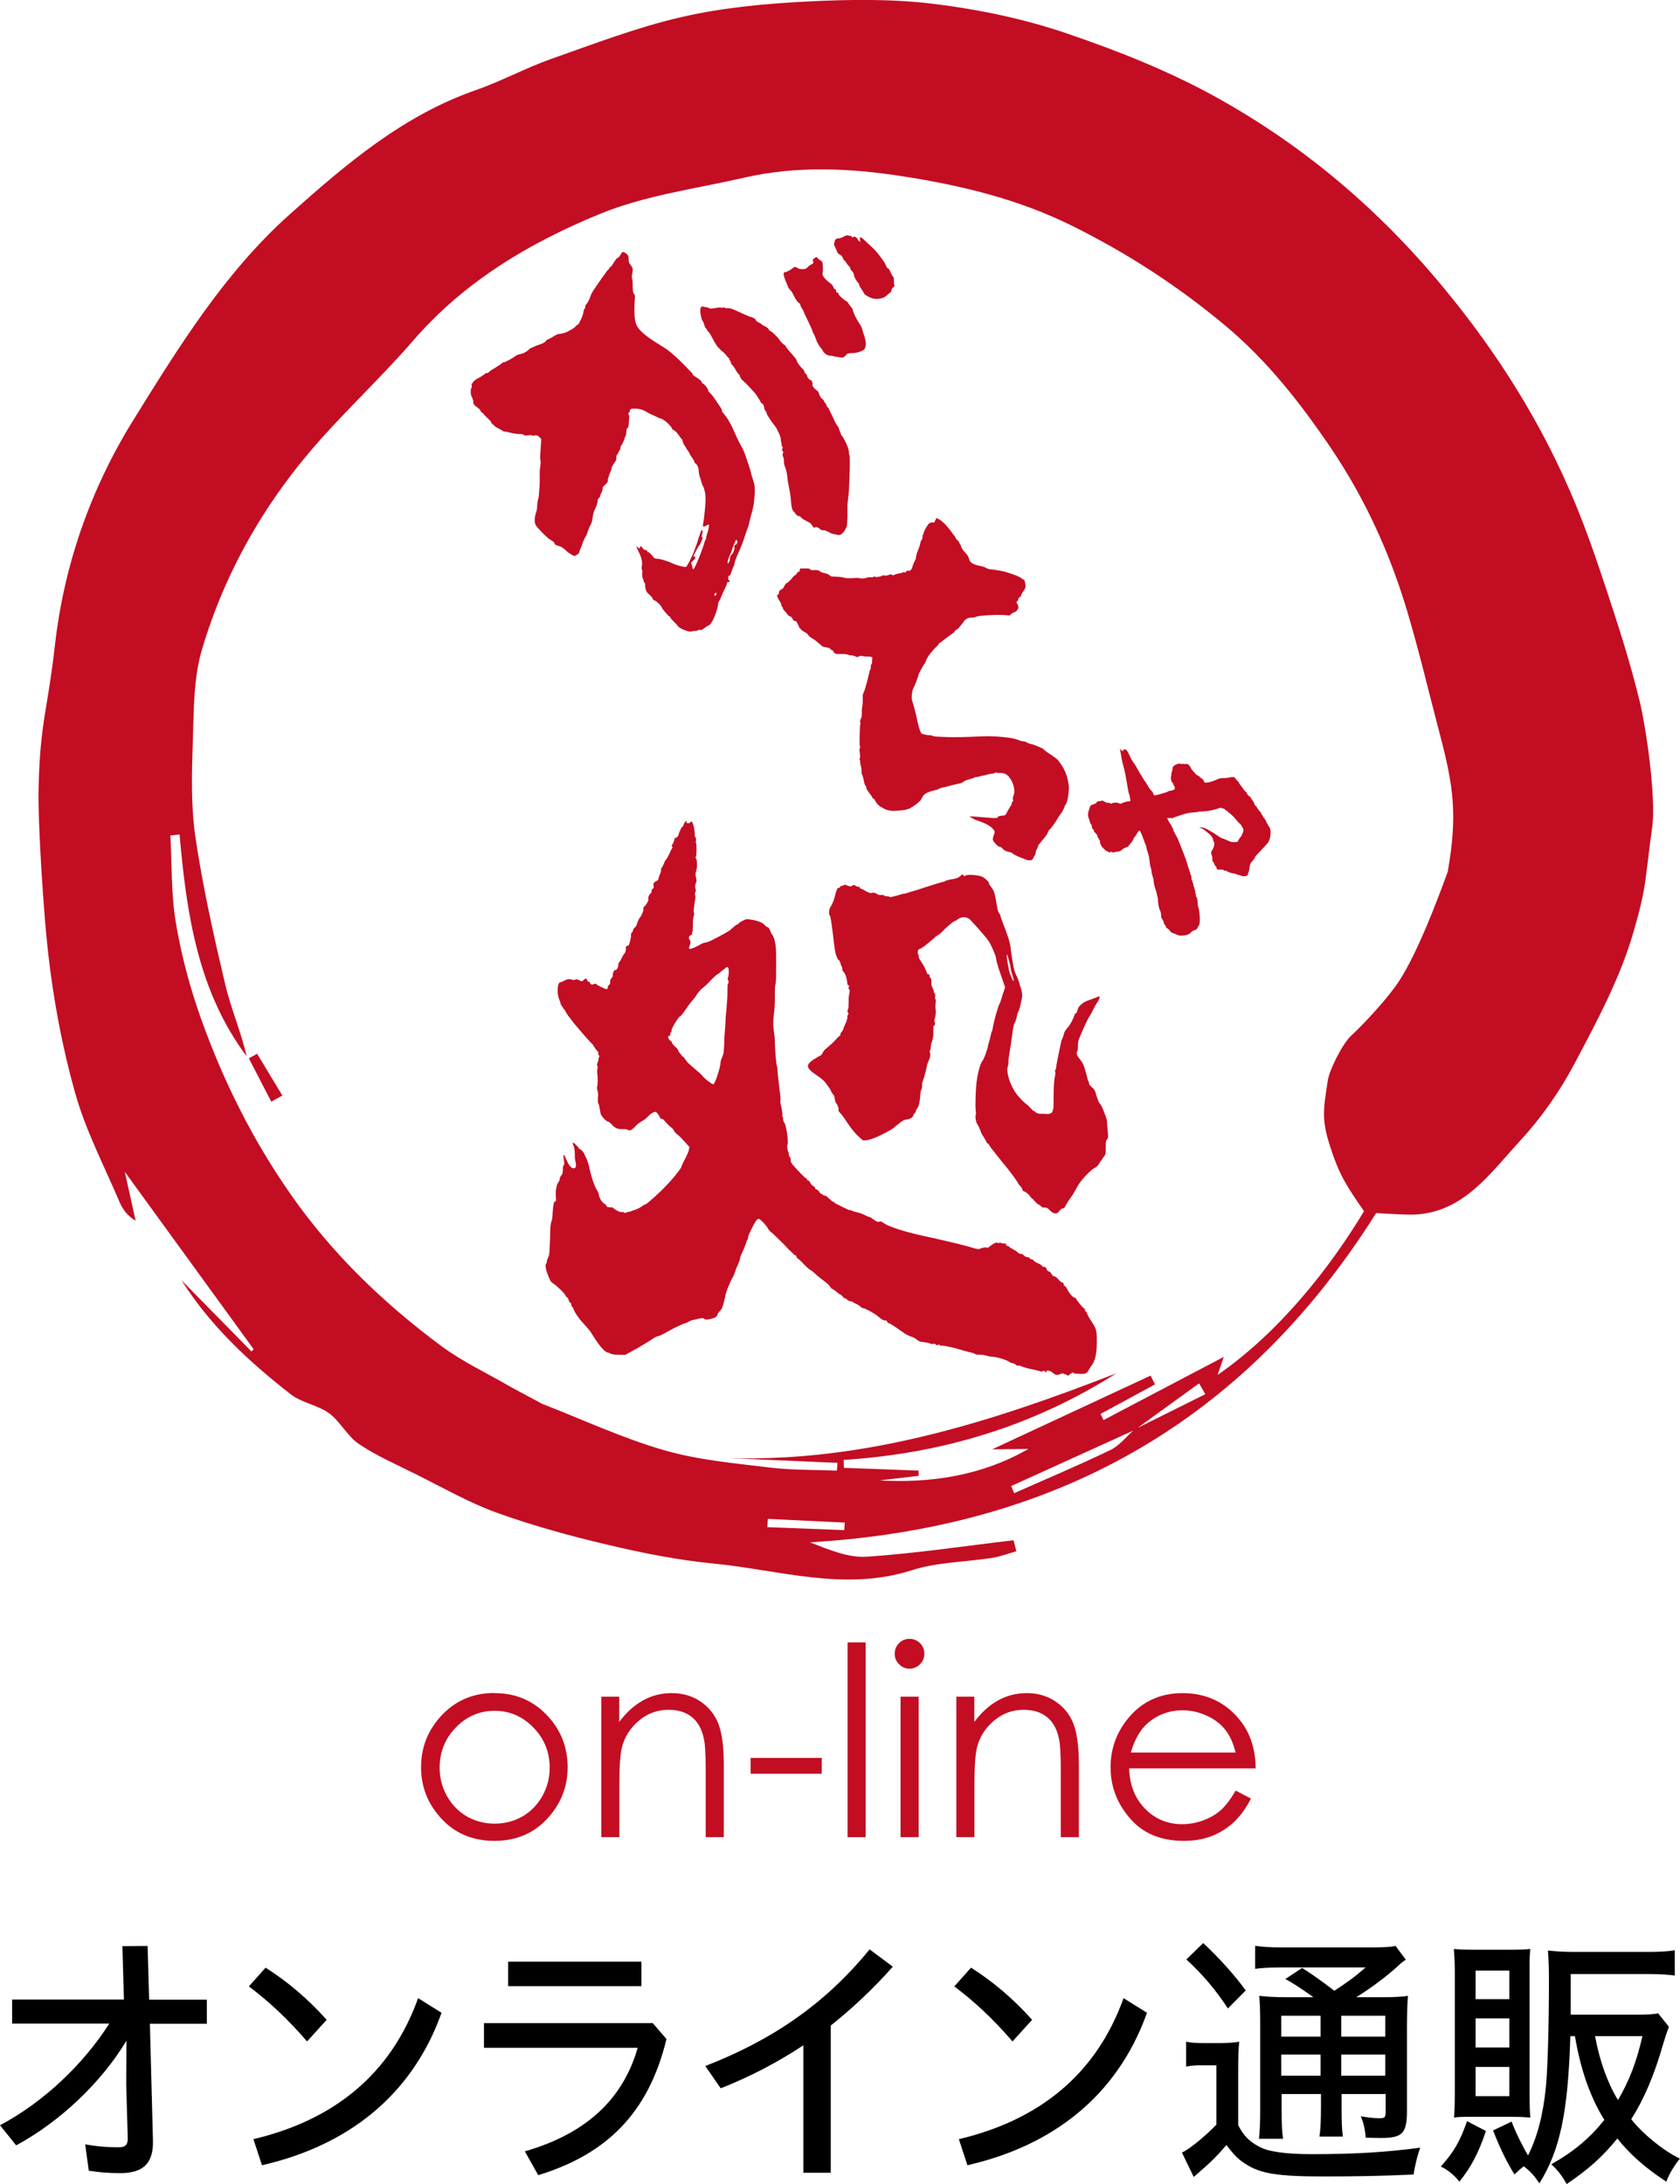
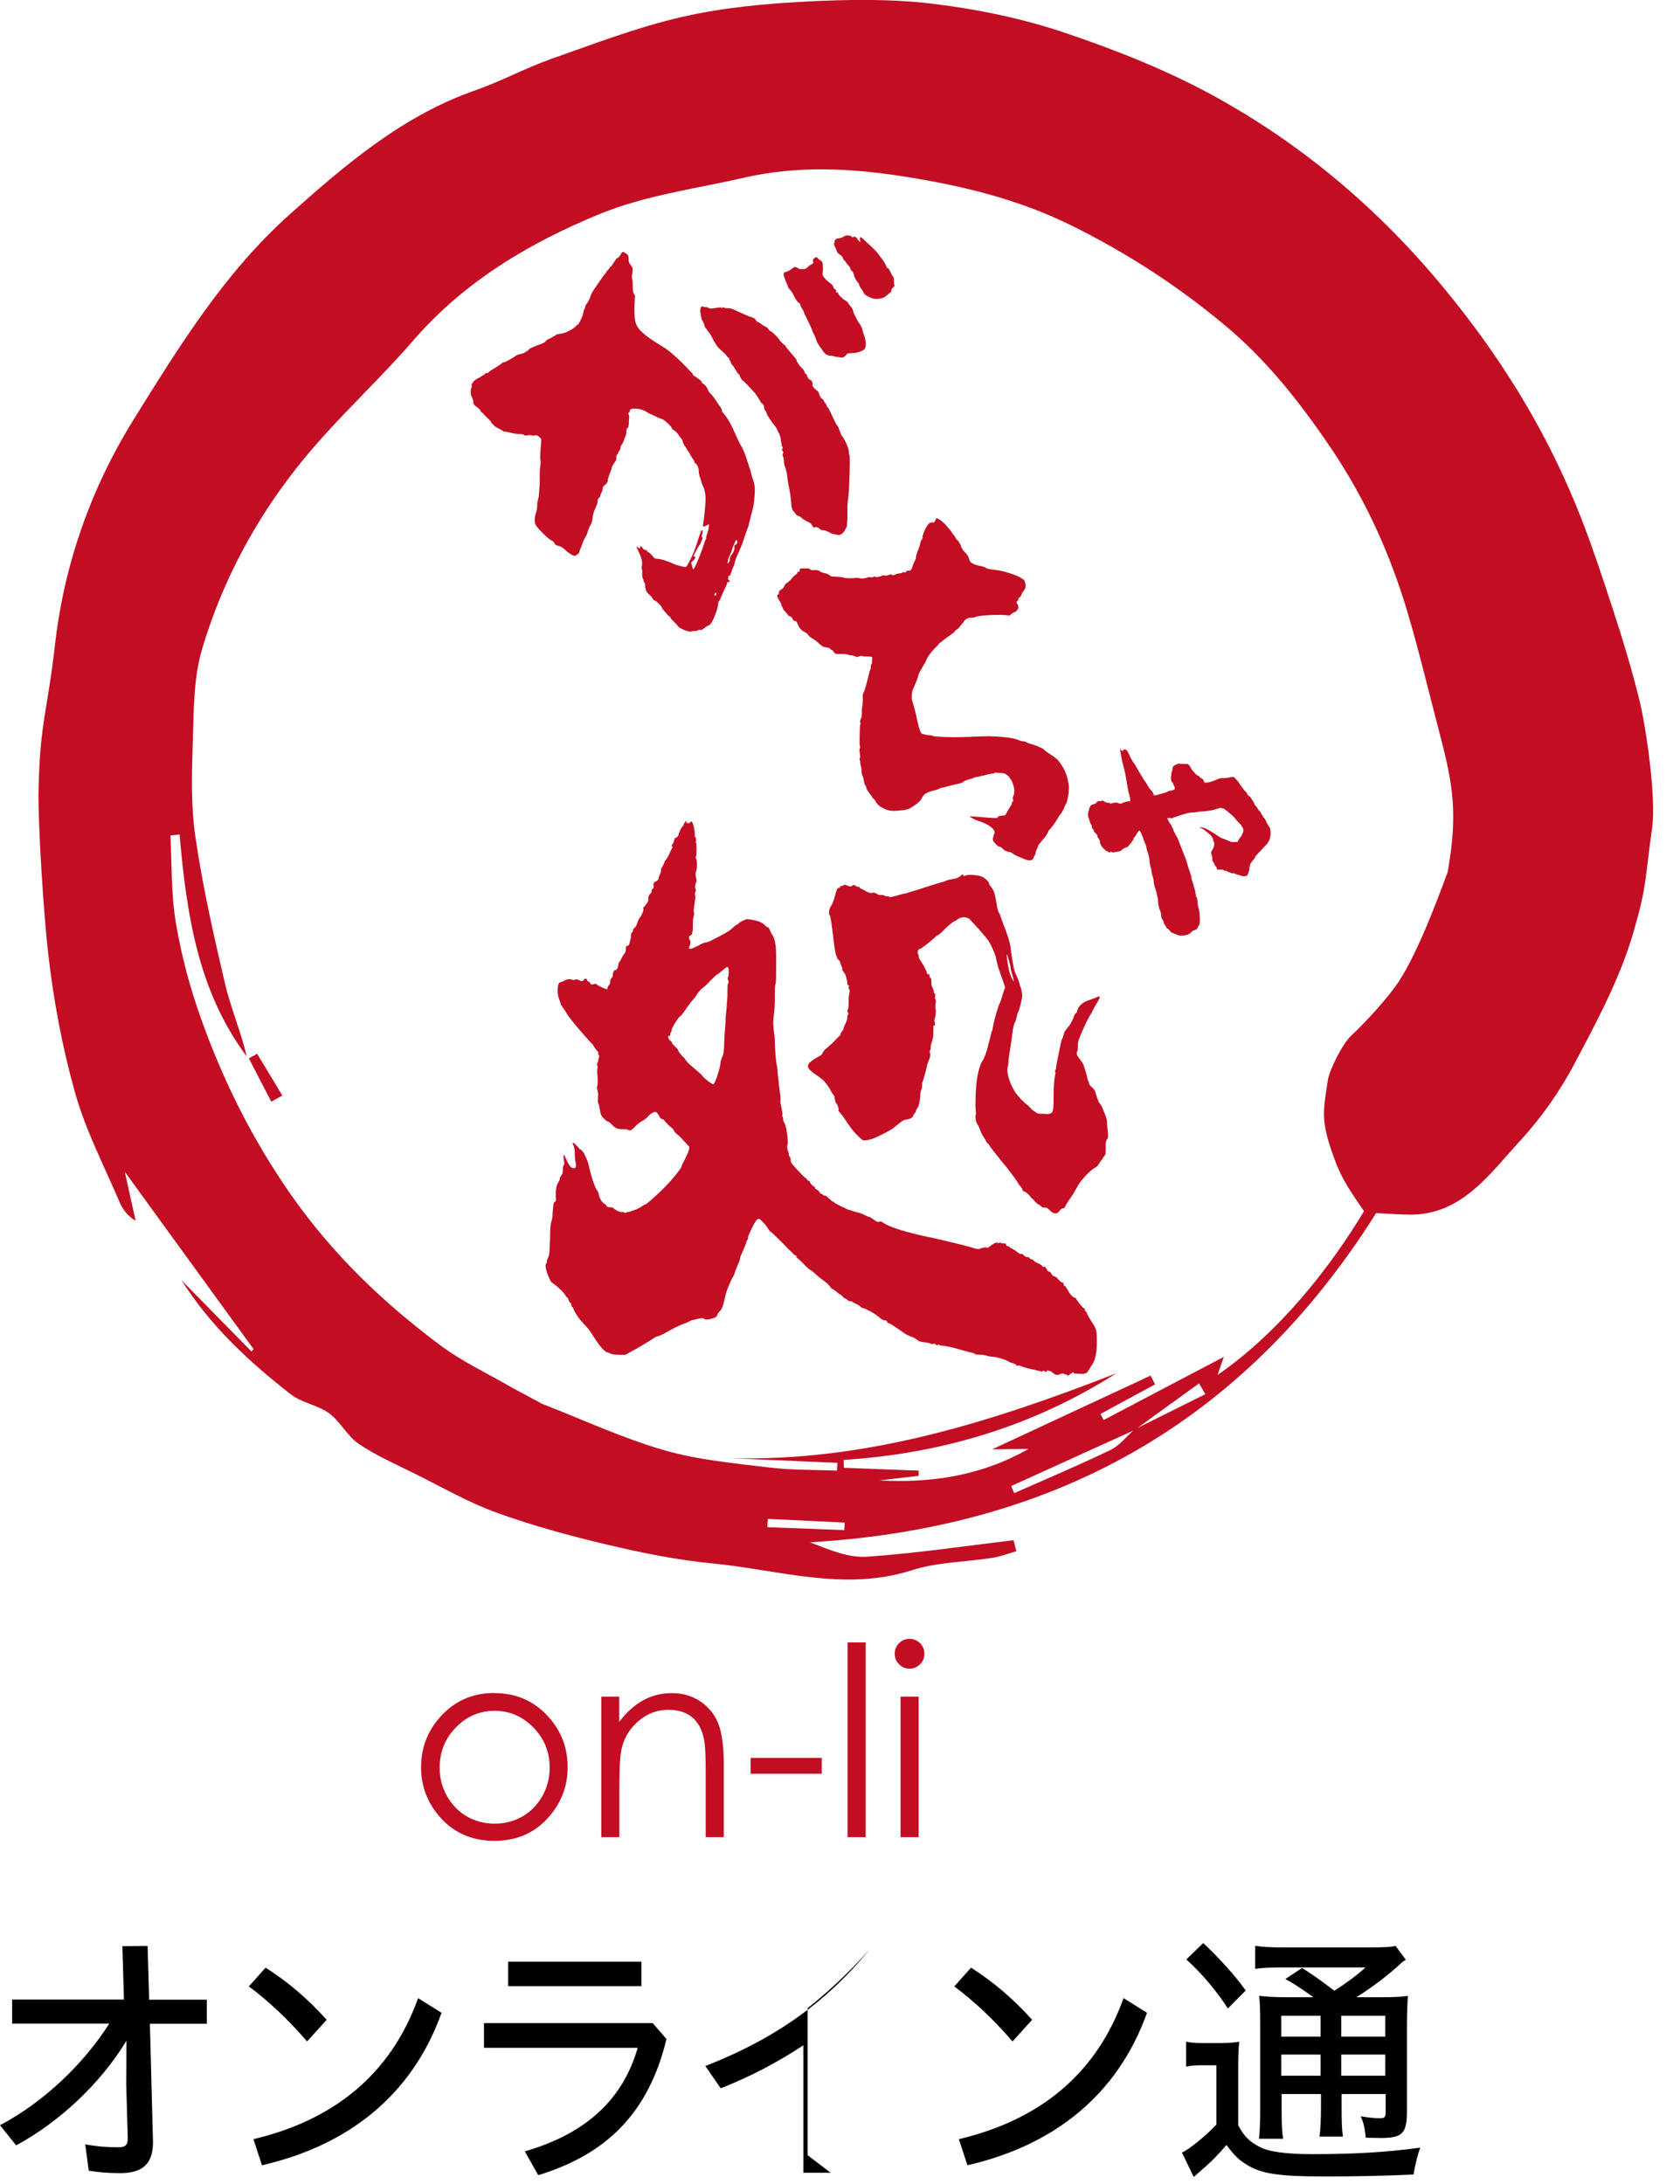
<svg xmlns="http://www.w3.org/2000/svg" id="_レイヤー_2" data-name="レイヤー_2" width="131.91" height="171.49" viewBox="0 0 131.91 171.49">
  <defs>
    <style>
      .cls-1 {
        fill: #c30d23;
      }
    </style>
  </defs>
  <g id="_レイヤー_8" data-name="レイヤー_8">
    <g>
      <g>
        <path class="cls-1" d="M80.96,114.48c-2.7.76-5.4,1.53-8.1,2.29,3.05.6,5.46-1.32,8.26-1.66-.06-.21-.11-.42-.16-.63" />
        <g>
          <path class="cls-1" d="M79.56,120.94c-3.83.45-7.65,1.03-11.49,1.29-1.47.1-3-.56-4.47-1.13,18.96-1.12,33.94-9.16,44.45-25.85.68.03,1.61.1,2.53.12,4.17.08,6.34-3.16,8.77-5.79,1.66-1.8,3.13-3.89,4.28-6.07,1.75-3.31,3.57-6.69,4.61-10.27,1.08-3.7.89-4.01,1.49-8.31.31-2.21-.46-7.77-1.02-10.01-.59-2.38-1.3-4.73-2.06-7.05-.91-2.77-1.81-5.54-2.92-8.23-2.57-6.25-6.09-11.86-10.4-17.07-5.03-6.09-10.87-11.04-17.61-14.81-3.78-2.12-7.88-3.75-11.97-5.14-3.35-1.14-6.89-1.88-10.39-2.31-3.3-.41-6.69-.36-10.02-.19-3.29.17-6.63.48-9.83,1.22-3.48.8-6.86,2.1-10.24,3.29-2.01.71-3.91,1.75-5.92,2.45-5.69,1.98-10.18,5.8-14.61,9.76-5.11,4.57-8.68,10.36-12.27,16.14-3.35,5.4-5.45,11.38-6.16,17.71-.58,5.13-1.16,5.98-1.28,11.17-.07,2.87.42,10.14.75,12.97.42,3.7,1.11,7.41,2.12,10.99.83,2.95,2.28,5.73,3.49,8.57.24.57.62,1.07,1.26,1.47-.25-1.14-.5-2.28-.85-3.85,3.55,4.89,6.83,9.4,10.11,13.92-.05.06-.11.12-.16.19-1.83-1.87-3.67-3.73-5.5-5.6,2.27,3.59,5.3,6.4,8.57,8.95.87.68,2.11.84,3.01,1.49.89.65,1.44,1.81,2.35,2.42,1.4.94,2.97,1.62,4.49,2.38,2.09,1.04,4.14,2.22,6.32,3.01,2.83,1.02,5.75,1.82,8.67,2.51,2.74.65,5.52,1.21,8.31,1.48,5.19.5,10.33,2.23,15.63.53,2-.64,4.2-.64,6.31-.97.64-.1,1.26-.34,1.89-.52-.07-.28-.14-.56-.21-.84M89.11,112.27c1.68-1.22,3.36-2.44,5.04-3.65.16.28.33.57.49.85-1.86.92-3.71,1.84-5.57,2.77-.62.55-1.17,1.27-1.88,1.61-2.49,1.2-5.03,2.27-7.56,3.39-.08-.19-.16-.37-.23-.56,3.24-1.47,6.48-2.94,9.71-4.41M42.5,110.19c-.79-.43-1.58-.85-2.38-1.28-1.83-1.07-3.78-1.97-5.48-3.23-4.5-3.35-8.5-7.16-11.8-11.88-3.02-4.32-5.31-8.92-7.06-13.83-.87-2.43-1.54-4.96-1.97-7.5-.38-2.25-.31-4.57-.43-6.87.24-.02.48-.05.72-.08.54,6.21,1.44,12.31,5.27,17.42-.45-1.94-1.25-3.78-1.7-5.7-.9-3.82-1.76-7.66-2.33-11.54-.36-2.47-.28-5.02-.2-7.53.08-2.38.05-4.87.7-7.11,1.85-6.28,5.08-11.82,9.4-16.64,2.35-2.62,4.92-5.04,7.22-7.7,4.04-4.66,9.17-7.68,14.66-9.93,3.57-1.46,7.52-1.97,11.31-2.84,4.12-.95,8.31-.75,12.43-.11,4.57.71,9.04,1.77,13.32,3.89,4.31,2.14,8.25,4.69,11.96,7.78,3.32,2.76,5.91,6.06,8.34,9.64,2.7,3.99,4.65,8.28,6.02,12.87.94,3.16,1.7,6.39,2.54,9.58,1.07,4.06,1.43,6.34.63,10.86-.92,2.51-2.37,6.33-3.81,8.56-.81,1.25-2.62,3.23-3.76,4.29-.69.63-1.72,2.7-1.84,3.5-.34,2.26-.54,3.04.22,5.34.69,2.1,1.21,2.92,2.62,4.95-2.65,4.4-6.6,9.47-11.5,12.86.19-.55.3-.86.49-1.42-3.29,1.73-6.37,3.34-9.44,4.96-.08-.16-.16-.32-.24-.48,1.43-.78,2.85-1.55,4.28-2.32-.12-.23-.23-.46-.35-.69-3.98,1.85-7.96,3.7-12.44,5.79,1.35-.02,2.1-.02,2.85-.03-3.7,2.11-7.63,2.69-11.71,2.47,1.03-.12,2.06-.24,3.09-.36,0-.14,0-.27,0-.41-1.96-.07-3.91-.15-5.87-.22,0-.21-.01-.41-.02-.62,7.68-.49,14.85-2.63,21.41-6.8-9.79,3.82-19.71,6.97-30.41,6.66,2.84.12,5.68.25,8.52.37-.02.2-.03.4-.05.61-1.75-.07-3.52-.03-5.26-.24-2.79-.34-5.64-.59-8.33-1.37-3.28-.95-6.42-2.42-9.62-3.66M66.33,119.55c-.01.2-.03.39-.04.59-2.01-.08-4.02-.15-6.04-.23.01-.22.03-.43.04-.65,2.01.1,4.02.19,6.03.29" />
          <path class="cls-1" d="M22.17,86.02c-.66-1.09-1.32-2.18-1.98-3.28-.22.12-.43.24-.65.36.59,1.13,1.17,2.26,1.76,3.4.29-.16.58-.32.87-.48" />
          <path class="cls-1" d="M49.2,19.93c.12.12.16.16.16.4s0,.28.16.48c.08.12.16.24.16.28s0,.24-.04.4c-.04.24-.04.32,0,.44.04.08.04.36.04.63,0,.4.08.51.12.55.04.04.08.08.04.4-.04.71-.04,1.38.04,1.7.12.63.67,1.11,2.17,2.02.99.59,2.25,2.06,2.29,2.06s.04.04.04.08.04.08.08.12c.16.08.67.44.63.48-.04,0,0,.08.12.16.2.12.4.44.4.55,0,.04.12.16.24.28.12.12.36.47.51.71.16.24.39.51.32.63.2.24.55.63.91,1.46.16.36.36.79.44.95.08.16.2.36.24.44.04.08.16.32.24.55.08.24.47,1.38.47,1.46s.08.32.16.55c.2.59.12.95.08,1.54-.04.48-.12.75-.28,1.34-.08.32-.16.63-.16.67s-.08.2-.16.44c-.08.2-.2.59-.28.83-.08.24-.24.59-.32.79-.2.4-.36.87-.36.99,0,.04-.04.12-.08.2-.04.08-.12.28-.16.43-.08.24-.12.28-.16.28q-.08-.04-.08.04s.04.12,0,.12,0,.16.08.2c.08.04,0,.16-.08.12-.04,0-.08,0-.08.04s-.08.28-.2.51c-.12.24-.24.51-.28.63-.04.12-.12.28-.16.32-.04.04-.08.16-.08.28-.04.32-.2.75-.32,1.03-.12.28-.32.59-.4.59-.04,0-.16.08-.28.16-.24.2-.36.24-.43.2-.08-.04-.08,0-.16.04-.04.04-.2.04-.28.04s-.2.04-.24.04c-.16.08-.91-.24-1.03-.4-.04-.08-.16-.2-.24-.28-.32-.32-.36-.36-.36-.4.04-.04-.04-.08-.12-.12-.12-.12-.55-.59-.55-.67s-.4-.51-.55-.55c-.08-.04-.16-.08-.16-.12s-.12-.24-.36-.43c-.16-.12-.24-.4-.24-.59,0-.16,0-.2-.04-.24-.04-.04-.08-.12-.08-.16s-.04-.16-.08-.24c-.04-.12-.04-.2-.04-.32s.04-.2,0-.28c-.04-.08-.04-.2-.04-.24.08-.32.04-.67-.24-1.23-.08-.2-.16-.32-.16-.36s.12,0,.12.04c.04.08.16.08.16,0,0-.16.08-.12.2.04.08.12.16.16.24.16s.12.04.12.08c0,.08.04.12.04.08s.08,0,.2.12c.28.24.24.4.51.4s.91.2,1.31.4c.28.12.87.28.99.24.08-.04.47-.79.67-1.34.08-.24.24-.63.32-.95.16-.47.2-.59.24-.59q.12,0,.04.28t0,.28-.04.24c-.04.12-.12.24-.12.28s-.04.08-.08.12c-.04.04-.44.75-.44.83,0,.04.04.04.08.04q.08,0,.04.12c0,.08-.12.16-.2.24l-.12.12.08.24c.04.16.04.24.08.28.08.08.55-1.07.79-1.78.08-.2.12-.44.16-.48.04-.04.08-.16.08-.24s.08-.28.12-.44c.08-.24.12-.59.08-.59s-.12.08-.24.12c-.08.04-.16.08-.2.04s0-.2.04-.44c.04-.24.08-.75.12-1.11.04-.59.04-.71,0-1.03-.08-.43-.12-.51-.16-.55-.04-.04-.2-.55-.24-.71-.08-.08-.12-.63-.12-.67-.04-.2-.16-.4-.24-.43-.04-.04-.08-.04-.08-.08s-.04-.2-.16-.32c-.08-.16-.2-.28-.2-.32s-.04-.08-.08-.16c-.04-.08-.12-.16-.16-.24-.04-.08-.12-.2-.2-.32-.08-.12-.12-.24-.12-.28s-.04-.16-.12-.24c-.08-.08-.16-.2-.24-.32-.08-.12-.24-.28-.32-.32-.08-.04-.16-.08-.16-.12,0-.16-.67-.79-.87-.79-.04,0-.87-.4-1.03-.47-.55-.4-1.11-.32-1.27-.32l-.16.12c.04.08,0,.16-.08.2-.08.04.08.2.04.4-.04.24,0,.59-.08.75-.04.04-.12.08-.12.16-.04.16,0,.43-.12.59-.04.04-.04.16-.08.24-.04.08-.12.32-.28.51.04.2-.12.36-.16.44-.04.08-.04.16-.08.16s-.12.24-.08.32c0,.04,0,.12-.08.24-.08.12-.2.28-.24.36-.04.08-.08.24-.08.28-.04.16-.12.28-.16.4-.04.2-.12.32-.12.4.04.16-.04.24-.16.36-.04.04-.24.2-.24.28s0,.2-.08.35c-.08.12-.12.28-.12.32s-.04.08-.12.16c-.08.08-.08.16-.08.24s-.04.24-.16.51c-.16.32-.2.51-.24.83-.04.32-.12.47-.24.67,0,.04-.08.16-.12.32-.04.16-.12.36-.2.47-.08.12-.16.32-.2.43-.04.12-.12.36-.2.51-.12.28-.04.32-.24.43l-.2.12-.2-.08c-.08-.04-.24-.16-.36-.24-.32-.32-.51-.43-.71-.48-.2-.04-.28-.08-.36-.28,0-.04-.16-.12-.28-.2-.24-.12-1.07-.99-1.15-1.15-.08-.16-.12-.47,0-.91.12-.28.12-.59.12-.75s.12-.51.12-.59l.04-.51c.04-.36.04-.75.04-1.42,0-.36.12-.67.04-.99-.04-.08.08-1.5.08-1.54s-.04-.12-.24-.28c-.28-.16-.36.04-.47-.04-.12-.08-.28,0-.59,0-.16-.16-.36-.12-.47-.12s-.4-.04-.55-.08c-.2-.04-.43-.12-.63-.12-.36-.24-.51-.28-.63-.36-.12-.08-.28-.28-.32-.28s0-.16-.16-.24c-.04-.08-.2-.2-.24-.24-.04-.08-.2-.16-.28-.32t-.08-.04s-.08-.04-.12-.16c-.04-.12-.28-.28-.44-.4-.16-.16-.12-.28-.12-.36-.04-.12-.08-.28-.12-.32-.08-.12-.12-.51-.04-.67.04-.08.04-.16.04-.2s-.04-.12,0-.16c.04-.04.08-.04.08-.08,0-.08.24-.28.51-.4.16-.08.36-.24.44-.28.08-.08.12-.12.16-.08.04.04.08,0,.16-.08s.32-.24.48-.32c.04-.04.32-.2.43-.28.12-.08.2-.2.24-.16.04.04.79-.36.95-.51.08-.08.32-.12.59-.2.39-.2.39-.24.51-.36.04-.04.44-.2.63-.28.44-.12.63-.28.67-.36,0-.04.08-.08.2-.12.12-.04.28-.16.36-.2l.28-.16c.08-.04.43-.04.79-.2.47-.24.63-.36.67-.43.04-.08.16-.12.2-.16.04,0,.2-.36.32-.59.08-.2.12-.59.16-.59.04-.04.08-.12.08-.2s.04-.16.12-.24c.12-.16.24-.4.32-.67.04-.12.16-.32.24-.44.24-.36.79-1.15.83-1.19.04-.04.08-.08.12-.16.04-.08.16-.2.2-.24.04-.04.08-.08.08-.12s.04-.08.08-.08.12-.12.16-.2c.24-.36.32-.48.36-.48s.16-.08.32-.36c.04-.08.08-.12.12-.12s.12,0,.2.08M55.21,24.08s.16.04.24.04.16.04.24.08c.08.04.16.04.4,0,.47-.08.59-.08.55-.04-.04.04,0,.04.08,0,.04-.04.08-.04.16,0,.04.04.2.04.36.04.12,0,.32.08.67.24.24.12.55.24.71.32.16.08.28.12.32.12.08,0,.4.16.4.24,0,.04.08.12.16.16.08.04.24.12.32.2.08.08.2.12.28.16s.2.12.24.2c.04.08.12.16.16.16.08,0,.59.51.67.63.08.16.28.36.4.44.08.04.12.08.12.12s.2.28.43.55c.32.36.44.51.44.59s.32.55.47.63c.04.04.12.16.12.2.04.12.08.2.12.2s.08.04.08.08c0,.12.12.32.28.4.12.04.12.08.12.12s0,.08.04.08,0,.12,0,.2.08.2.32.4c.12.08.16.12.2.28.04.12.08.24.2.36.12.08.2.2.2.24s.04.08.08.12c.04.04.12.16.12.24,0,.04.12.12.16.2.04.08.16.36.28.59.12.24.24.51.28.59.04.08.2.24.24.4.04.16.12.28.12.32.04.04.04.08.04.12s.04.08.08.12c.08.08.51.83.55,1.27,0,.12,0,.24.04.24s.04,1.07-.04,2.73c-.04.67-.12.91-.12,1.27v.83l-.04.75-.12.24c-.2.4-.44.51-.67.44-.08-.04-.24-.04-.36-.08-.12-.04-.2-.08-.24-.12t-.08-.04s-.08,0-.12-.04c-.04-.04-.12-.08-.32-.08-.08,0-.16-.04-.2-.08-.12-.12-.28-.2-.36-.16-.12.08-.16.04-.28-.16-.08-.12-.16-.2-.36-.28-.12-.08-.32-.16-.4-.24-.08-.08-.2-.2-.28-.2s-.16-.04-.2-.12c-.04-.04-.12-.16-.16-.2-.08-.08-.2-.16-.24-.83-.08-.95-.2-1.11-.28-1.82-.04-.44-.12-.71-.2-.91-.08-.2-.08-.32-.08-.44,0-.08,0-.2-.04-.28-.08-.12-.08-.28,0-.36t-.04-.12c-.08-.08-.08-.12-.04-.2.04-.08.04-.16,0-.16-.08-.04-.08-.08-.04-.12l-.08-.36c0-.08,0-.2-.08-.4-.04-.16-.16-.32-.2-.43-.04-.12-.12-.24-.16-.28-.24-.28-.67-.95-.67-.99s0-.12-.08-.2c-.08-.08-.12-.24-.12-.28,0-.12-.08-.32-.16-.32-.04,0-.12-.12-.2-.28-.12-.2-.32-.51-.4-.59-.16-.16-.4-.44-.55-.59-.16-.16-.36-.36-.43-.4-.08-.08-.12-.2-.16-.28-.04-.08-.04-.16-.08-.16s-.12-.12-.2-.24c-.08-.16-.2-.36-.28-.44-.08-.08-.16-.2-.16-.24s0-.08-.04-.12c-.04-.04-.08-.12-.08-.16s0-.08-.04-.08-.08-.08-.16-.16c-.04-.08-.28-.32-.43-.43-.16-.16-.32-.32-.36-.39-.04-.08-.08-.16-.12-.2-.04-.04-.08-.12-.12-.2-.2-.4-.32-.59-.4-.67-.04-.04-.12-.12-.12-.16s0-.08-.04-.08c-.08-.04-.12-.12-.2-.4-.04-.12-.08-.2-.12-.24-.08-.08-.2-.75-.16-.87,0-.04,0-.12.04-.16.04-.08.08-.12.16-.08M56.24,46.58c0-.08-.08-.04-.12.04-.08.12,0,.2.08.12.04-.04.04-.12.04-.16M57.47,43.18c-.08.24-.2.51-.24.59-.08.2-.16.51-.04.47,0-.04.04-.12.08-.16.04-.08.04-.12.04-.16-.04-.08.08-.36.16-.4.08-.04.24-.47.2-.51-.04-.08,0-.24.08-.24.04,0,.08-.04.12-.12.04-.08.04-.12,0-.2-.04-.04-.08-.04-.04-.08-.04-.04-.2.36-.36.79M64.19,20.24s.08.12.16.16c.08.04.16.08.2.16.08.12.08.75.04.87-.08.2.24.55.63.83.08.04.16.16.2.24.04.08.04.16.12.2.08.04.12.08.12.16s0,.12.08.12.08-.04.08.04c0,.12.24.36.51.55.2.12.28.2.28.24s.12.16.2.28c.08.08.16.24.16.28,0,.12.28.71.51,1.03.16.24.2.36.24.51,0,.12.12.36.16.51.12.44.12.59.08.79-.04.16-.08.24-.24.32-.24.12-.51.2-.91.2q-.28,0-.36.12c-.04.08-.12.12-.16.16-.08.08-.16.08-.4.04-.16-.04-.24-.04-.28-.04-.04.04-.08-.04-.12-.04s-.16-.04-.28-.04c-.24,0-.47-.16-.59-.36-.04-.08-.12-.2-.2-.28-.08-.12-.24-.36-.28-.47-.08-.2-.16-.47-.24-.59-.08-.12-.12-.24-.12-.28s-.16-.36-.32-.71c-.16-.36-.32-.63-.32-.67s-.04-.12-.08-.2c-.04-.08-.16-.24-.2-.36-.04-.12-.04-.2-.08-.2-.08,0-.28-.24-.43-.55-.08-.2-.24-.44-.32-.51-.08-.08-.16-.2-.16-.24s-.08-.2-.16-.39c-.2-.47-.24-.75-.08-.75.12,0,.51-.2.55-.28.04,0,.08-.04.12-.08.08-.08.24-.04.4.08.08.04.2.04.32.04.16,0,.24,0,.36-.12.08-.08.2-.2.32-.24.16-.08.2-.16.16-.2-.08-.12-.04-.24.12-.32.12-.08.16-.08.2,0M66.6,18.5c.2,0,.28.04.32.16.08-.08.2-.12.24-.04t.08.04s.08.04.08.08c0,.08.2.28.24.24,0-.04-.04-.12-.04-.2v-.16l.12.04c.08.04.2.16.32.28.2.2.32.28.75.71.12.12.28.32.36.44.08.12.24.32.32.43.08.12.16.28.2.39.04.08.08.16.12.16.04-.04.16.16.24.36.04.08.12.24.16.28.08.08.08.12.08.36,0,.16,0,.28.04.32.04.04,0,.08-.12.2-.12.12-.12.16-.12.24,0,.04-.04.12-.16.2-.08.04-.16.12-.24.2-.2.16-.44.24-.79.24-.2,0-.32-.04-.59-.16-.16-.08-.28-.16-.32-.2-.04-.04-.12-.24-.24-.4-.12-.16-.2-.32-.2-.36s0-.08-.04-.12c-.12-.08-.36-.51-.36-.63s-.12-.32-.2-.36c-.04-.04-.08-.08-.08-.16s-.12-.2-.2-.28c-.08-.08-.16-.24-.2-.28-.04-.04-.04-.08-.08-.08-.04.04-.04-.04-.08-.12-.08-.2-.16-.28-.32-.36-.08-.04-.12-.08-.2-.28-.04-.12-.12-.28-.16-.36-.04-.08-.08-.2-.04-.2s.04-.08.04-.12c0-.16.12-.28.28-.28.08,0,.28-.04.4-.12.2-.12.24-.12.4-.12" />
          <path class="cls-1" d="M73.51,40.67l.21.1c.14.07.24.16.49.39.17.2.45.52.49.59.04.1.17.23.21.29.07.06.1.16.14.23.03.07.1.13.14.16.07.03.1.1.1.13s.07.1.1.16c.03.07.07.13.07.16s0,.1.03.1.03.07.07.13c.03.06.17.23.28.33.17.2.21.29.24.42.07.33.31.46.94.59.17.03.35.1.38.13.1.07.31.13.45.13.07,0,.83.1,1.21.23.73.23.97.33,1.18.49.17.1.21.13.24.29.07.29.07.42-.07.62-.07.1-.17.23-.21.33-.03.13-.07.2-.14.23-.07.03-.1.06-.1.13,0,.03-.03.13-.07.16-.1.06-.1.1,0,.26.07.1.07.16.07.26-.03.16-.17.32-.31.36-.04,0-.14.06-.24.13l-.14.13-.31-.03c-.69-.06-2.15.03-2.32.13-.03.03-.17.06-.28.06-.07,0-.24,0-.31.03-.14.03-.38.23-.38.29,0,.03-.04.06-.1.13-.03.06-.14.16-.21.26-.07.1-.17.2-.24.23-.07.03-.14.1-.17.16-.03.07-.14.13-.24.2-.07.07-.31.23-.49.36-.17.13-.35.29-.42.33-.07.03-.1.07-.1.1s-.14.16-.31.33c-.31.33-.56.65-.69.98-.03.1-.1.23-.14.26-.1.16-.45.78-.45.85,0,.13-.28.81-.38,1.01-.07.13-.1.23-.14.55v.36l.14.46c.07.26.24.88.28,1.14.14.65.28,1.11.42,1.11.03,0,.17.03.28.07.17.03.28.03.31.03s.07,0,.17.03c.14.07.17.07.83.1.59.03,1.08.03,2.05,0,1.46-.07,1.77-.07,2.57,0,.69.06,1.04.13,1.28.23.1.03.24.1.31.1.24.03.38.07.38.1.03.03.14.07.24.1.31.06,1.04.36,1.11.46.03.03.14.13.24.2.21.13.69.46.83.59.17.2.42.55.52.78.07.13.14.29.14.33.1.16.24.88.24,1.07,0,.39-.1,1.07-.21,1.27-.03.1-.1.13-.1.16,0,.06-.17.42-.24.52-.04.07-.21.26-.35.52-.31.49-.52.78-.66.88-.03.03-.07.16-.14.29-.07.13-.24.36-.42.55-.14.2-.28.33-.28.36s-.04.1-.07.2c-.1.16-.14.33-.17.52,0,.03-.07.1-.1.16-.03.07-.07.16-.1.2-.03.06-.1.1-.24.1-.11,0-.17,0-.42-.1-.14-.07-.42-.16-.56-.23-.1-.06-.28-.13-.35-.2-.07-.07-.17-.1-.31-.13-.21-.03-.42-.16-.52-.29-.04-.03-.11-.1-.14-.1-.14,0-.28-.13-.42-.29-.21-.23-.21-.29-.11-.62.11-.26.11-.33-.07-.52-.24-.26-.63-.46-1.32-.68-.17-.06-.35-.2-.42-.23l-.1-.06h.14c.17,0,1.21.1,1.7.13.38,0,.45,0,.38-.03q-.07-.03.07-.1c.07-.03.24-.06.31-.06.1,0,.17-.03.21-.03.03-.03.14-.19.21-.36.1-.16.21-.36.24-.39.07-.07.07-.13.07-.16,0-.06,0-.1.07-.16.03-.03.07-.1.03-.16-.03-.07-.03-.13.03-.29.07-.16.07-.26.07-.49-.04-.33-.17-.68-.31-.85-.07-.07-.1-.16-.14-.2-.03-.03-.07-.06-.17-.13-.07-.06-.17-.1-.42-.13-.14,0-.35,0-.38-.03q-.07-.03-.1.03s-.11.06-.24.06c-.1,0-.38.06-.59.13-.24.03-.49.13-.59.13s-.21.03-.24.07c-.07.03-.21.07-.31.1-.24.06-.45.13-.49.2-.07.03-.14.1-.28.13-.1.03-.49.1-.69.16-.14.03-.38.1-.49.13-.21.03-.45.1-.52.16-.04.03-.17.06-.31.1-.17.03-.38.1-.52.16q-.28.13-.38.29c-.07.13-.17.33-.28.42-.21.23-.8.59-.87.59-.03,0-.14.03-.21.06-.07.03-.24.03-.59.07-.38.03-.49.03-.76-.03-.17-.03-.31-.1-.42-.16-.07-.07-.17-.1-.24-.13,0-.03-.07-.06-.14-.13-.07-.06-.14-.16-.21-.26-.04-.1-.1-.2-.17-.23-.03-.03-.1-.07-.1-.1,0-.06-.1-.19-.24-.36-.07-.1-.21-.29-.21-.33,0-.1-.03-.2-.07-.23-.04,0-.1-.2-.14-.42-.03-.2-.1-.39-.14-.46-.03-.06-.03-.19-.03-.29s-.03-.33-.07-.42c-.04-.13-.04-.23-.04-.29s0-.1-.03-.13c-.04-.03-.04-.07,0-.13.03-.07.03-.2,0-.42-.04-.26-.04-.33,0-.36.03-.03.03-.2,0-.2-.04-.03,0-1.59.03-1.69.04-.06.04-.1,0-.16-.03-.1.04-.29.1-.39.03-.03.03-.33.03-.36v-.29c.03-.13.07-.42.07-.59v-.52c0-.07.07-.16.1-.26.1-.2.38-1.33.42-1.53,0-.1.07-.16.07-.19s.04-.06.04-.13v-.2s.03-.1.07-.13c.03-.03.03-.13.03-.26l.03-.26-.1-.03c-.07-.03-.21-.03-.31-.03-.07,0-.24,0-.35-.03-.17-.03-.21-.03-.31.03-.07.03-.14.07-.17.03-.04-.03-.42-.16-.45-.13-.03.03-.1,0-.17-.03-.1-.03-.21-.07-.52-.07h-.45l-.14-.06c-.04-.07-.1-.13-.1-.16s-.07-.07-.14-.1c-.07-.03-.14-.1-.14-.13s-.49-.1-.55-.13c-.03-.03-.17-.13-.28-.23-.24-.23-.45-.36-.66-.49-.1-.06-.21-.16-.24-.26-.07-.06-.17-.13-.31-.2-.1-.06-.21-.13-.21-.16-.03-.03-.1-.13-.14-.16-.04-.03-.07-.2-.14-.29-.07-.2-.14-.23-.24-.23-.03,0-.1-.03-.14-.13-.03-.1-.1-.19-.21-.23-.07-.03-.17-.07-.17-.1s-.07-.13-.17-.23c-.1-.1-.21-.23-.21-.26,0-.07-.04-.13-.07-.16-.03-.03-.07-.13-.07-.19s-.1-.23-.21-.39c-.14-.29-.14-.33-.07-.36t.07-.03s.03-.07.03-.13c0-.1,0-.13.03-.13s.07-.06.1-.1c.03-.03.1-.07.14-.07s.1-.13.17-.26c.07-.13.14-.2.17-.2.07,0,.42-.36.45-.42,0-.03.1-.13.21-.2.1-.06.17-.16.17-.2.04-.07.07-.07.1-.07.07.03.1-.06.1-.19,0-.07.03-.07.38-.07.31,0,.35,0,.42.07.07.07.14.07.24.07.21-.03.49,0,.56.1,0,.03.07.06.21.1.21.03.49.13.56.23.03.03.1.07.21.07.07,0,.66.03.8.06.17.07.28.07.73.07.31-.03.49-.03.59,0,.14.03.24.03.42,0,.1-.03.17-.03.21-.07.03-.03.1,0,.21,0,.14,0,.17,0,.24-.03.1-.07.14-.07.14,0,0,.03.04.03.14,0,.1,0,.28-.03.35-.07.1-.07.17-.07.31-.03.1,0,.17-.03.28-.06.14-.06.17-.06.24,0q.07.06.17,0c.1-.06.38-.13.52-.13.03,0,.1-.03.14-.07.03-.03.07,0,.14,0,.1,0,.14,0,.14-.06.03-.07.07-.07.14-.07.21.03.28-.03.42-.52.07-.16.14-.29.14-.32.03-.03.07-.1.07-.2s.07-.36.17-.59c.1-.23.17-.49.17-.55.03-.13.07-.23.1-.23q.07-.07.07-.2c0-.1,0-.16.03-.2.04,0,.04-.03.04-.06,0-.2.42-.91.52-.88t.1-.03c.07-.03.1-.03.14,0,.07.03.1,0,.17-.16l.07-.13Z" />
          <path class="cls-1" d="M87.96,58.83l.1.09c.05.04.1.07.12.04.02-.03.02-.05.02-.07-.03-.05.14-.06.22-.02.05.02.16.2.24.39.09.21.31.6.36.65.05.04.13.18.21.32.08.14.28.51.36.62.08.11.17.3.22.37.05.07.16.2.21.3.05.09.14.25.22.37.08.11.21.23.24.27.03.05.05.07.05.09,0,.05.03.09.06.14.03.02.03.05.05.07,0,.02.99-.24,1.08-.32.05-.03.14-.06.19-.06.12,0,.28-.07.33-.12t0-.14c-.03-.07-.08-.16-.11-.23-.03-.09-.03-.14-.06-.14-.1,0-.17-.37-.11-.54.02-.05.02-.12.01-.17,0-.05.04-.12.06-.2.02-.07.04-.15.03-.19.01-.14.08-.2.2-.28.19-.09.3-.14.42-.1.07.02.15.01.19,0,.05,0,.07,0,.1.02h.14c.12-.02.17,0,.25.09.05.04.13.18.16.25.03.07.08.14.11.16.02.02.1.11.18.2.11.14.18.18.26.22.1.02.12.06.13.09,0,.02,0,.05.03.05.05,0,.25.15.28.24.03.05.03.12.06.14.1.06.53-.01,1.01-.24.21-.09.3-.09.38-.1.17.01.34,0,.55-.04.26-.07.4-.05.46.04.03.02.08.11.13.16.07.04.18.18.24.32.29.36.32.48.45.57.05.04.1.11.13.18.03.09.11.16.16.2.05.02.1.04.1.06,0,.02.06.12.14.23.08.11.16.23.16.28,0,.05.06.12.08.16.05.04.1.06.18.23.08.14.21.25.24.29.03.05.06.12.06.14,0,.05.18.16.11.21.05.04.18.18.24.32.12.3.3.51.33.6.09.26.03.81-.1,1.01-.02.05-.06.1-.06.12,0,.02-.62.67-.91.98-.07.08-.11.13-.11.18,0,.02-.17.25-.31.41-.07.08-.14.37-.13.49,0,.07-.13.49-.18.52-.07.05-.33.07-.41.03-.05-.02-.15-.06-.25-.08-.12-.01-.24-.08-.29-.1-.05-.02-.15-.04-.19-.03-.05,0-.1-.02-.2-.06-.07-.04-.15-.06-.17-.06-.02,0-.07-.04-.1-.06-.03-.05-.05-.02-.1-.02-.05,0-.07,0-.12-.04-.05-.04-.12-.06-.24-.05-.07,0-.17.01-.22,0-.07-.02-.1-.06-.11-.14,0-.05,0-.1-.05-.09-.03-.02-.16-.25-.16-.3,0-.02-.03-.05-.05-.07-.05-.04-.08-.09-.07-.31,0-.07-.04-.19-.04-.21-.06-.12-.06-.16-.04-.28.02-.07.09-.15.11-.2.11-.15.18-.54.08-.58-.03-.02-.03-.05-.03-.09,0-.14-.09-.28-.22-.44-.43-.38-.59-.49-.76-.55-.15-.06-.15-.08.04-.05.31.03.51.16,1.12.54.15.11.38.26.48.3.1.04.25.08.32.12.02,0,.17.08.27.12.17.06.22.08.41.07l.24-.02.08-.15c.04-.07.11-.18.13-.2.02-.03.09-.08.09-.1,0-.02.04-.1.08-.2.07-.1.08-.2.08-.29q0-.12-.09-.21c-.05-.07-.08-.14-.08-.16,0-.02-.1-.09-.18-.18-.18-.18-.29-.34-.39-.45-.08-.09-.54-.49-.64-.55-.05-.02-.1-.06-.1-.09,0-.02-.03-.02-.05-.02-.02,0-.1-.02-.15-.04l-.1-.04-.3.09c-.42.13-.66.17-1.09.2-.21.02-.38,0-.38.03,0,.02-.12.03-.28.04-.14.01-.38.03-.5.06-.26.04-1.15.35-1.2.37t-.02.05s-.12-.04-.27-.03h-.17s.06.13.06.13c.06.14.22.39.25.41.03.02.03.07.06.14.03.07.06.12.08.14.03.02.03.05.03.09,0,.05.03.12.09.21,0,.02.14.28.25.46.2.49.7,1.77.71,1.84,0,.02.07.23.13.45.06.19.15.4.15.45,0,.05.03.12.06.16.03.05.04.17.04.26,0,.07.06.19.09.28.03.09.06.19.07.23,0,.07,0,.12.03.14.03.02.03.07.03.09,0,.02.03.12.06.19.03.12.04.17.01.19t.03.09c.05.04.05.07.03.12-.02.05-.02.07.03.12.08.04.1.33.11.5.01.14.02.26.05.31.06.14.11.57.12.95q0,.38-.08.49c-.04.05-.09.13-.09.15-.02.07-.08.17-.23.21-.12.03-.21.09-.28.16-.07.08-.11.13-.13.13-.02,0-.07,0-.09.03-.02.05-.26.09-.5.11-.17.01-.26,0-.49-.11-.08-.04-.2-.08-.27-.1-.07-.02-.1-.04-.2-.18-.05-.07-.15-.16-.2-.18-.07-.02-.1-.09-.11-.14,0-.05-.03-.09-.05-.09-.03-.02-.13-.18-.11-.21.02-.03-.12-.3-.17-.35-.03-.02-.04-.19-.04-.26,0-.1-.04-.28-.13-.45-.07-.26-.1-.38-.12-.71,0-.09.01-.14,0-.14-.02,0-.03-.09-.07-.24-.04-.24-.11-.47-.16-.59-.03-.07-.1-.33-.12-.64,0-.07-.03-.14-.04-.17,0-.02-.06-.16-.1-.35-.02-.21-.05-.4-.08-.45-.03-.07-.06-.19-.08-.4-.02-.33-.09-.62-.18-.85-.03-.09-.07-.24-.07-.28,0-.05-.04-.17-.06-.23-.03-.07-.14-.33-.2-.51-.06-.19-.17-.42-.2-.49l-.08-.14-.07.05s-.11.13-.17.25c-.06.1-.15.23-.17.25-.02.03-.07.05-.07.08,0,.02,0,.07-.02.1-.04.1-.44.58-.46.58-.02,0-.07,0-.12.03-.05.03-.09.05-.12.06-.02,0-.09.03-.14.08-.07.08-.11.1-.23.16-.12.03-.21.04-.24.04-.02,0-.1,0-.14.03-.07.03-.12.03-.19.01-.1-.04-.17-.08-.19,0-.02.03-.07.03-.12-.02-.03-.05-.05-.07-.1-.06-.02,0-.1-.04-.15-.09-.05-.04-.13-.13-.18-.18-.13-.09-.27-.44-.23-.49.02-.03.02-.05-.03-.09-.03-.02-.05-.07-.05-.09,0-.02-.03-.09-.06-.12-.03-.02-.08-.04-.05-.07.02-.07-.09-.26-.19-.32-.05-.04-.1-.11-.11-.16,0-.07,0-.1-.06-.12-.05-.04-.08-.07-.09-.19,0-.12-.04-.19-.09-.23-.03-.05-.05-.09-.06-.12,0-.02,0-.07-.03-.12,0-.02-.03-.14-.09-.26-.04-.19-.04-.24-.02-.26t0-.1s0-.07.06-.22c.07-.29.14-.42.28-.43.05,0,.09-.03.09-.05,0-.02.02,0,.05,0,.02,0,.07-.03.12-.06.05-.03.07-.05.07-.08,0-.02,0-.05.02-.05.02,0,.07,0,.12-.03.02,0,.07-.03.09-.03.03.05.12.04.14-.01.02-.03.07-.03.22.06.1.06.2.11.27.1.07,0,.17.01.19.03.05.07.08.07.12.02.12-.06.43-.08.5-.04.05.04.07.04.1.04.02,0,.05,0,.05.02.05.02.12,0,.28-.09.14-.03.33-.1.4-.1h.14s-.02-.23-.02-.23c0-.12-.1-.38-.14-.57-.04-.17-.22-1.45-.38-1.94-.16-.54-.19-.97-.26-1.3-.03-.09,0-.1.04-.08" />
          <path class="cls-1" d="M53.86,64.56c.1.11.29.11.34,0,.05-.05.1-.11.15,0,.1.16.2.64.2.91,0,.11,0,.27.05.27s.05.11.05.22-.05.21,0,.21c.05.05.05.91,0,1.08-.05.05-.05.11,0,.16.1.11.1.75,0,1.02-.05.16-.05.27,0,.48.05.16.05.32,0,.38-.05.11-.1.38-.05.48.05.05.05.16,0,.27-.05.11-.05.21,0,.32,0,.05,0,.22-.05.48-.1.65-.1.75-.05.86,0,.05,0,.16-.05.32-.05.11-.05.43-.05.7,0,.21,0,.43-.05.48-.05.05,0,.05,0,.11s0,.05-.1.11c-.15.05-.2.22-.1.38q.1.11.05.32c-.05.11-.1.27-.1.32,0,.16.34,0,.78-.22.24-.16.49-.22.54-.22s.2-.05.34-.11c1.07-.54,1.42-.75,1.56-.86.24-.21.49-.43.54-.43.1-.05.15-.05.15-.11s.54-.32.63-.32c.64.05,1.22.22,1.42.48.1.11.2.16.24.16s.1.11.15.21c.05.11.1.27.15.32.05.05.2.32.24.59.1.43.1.59.1,1.83,0,.81,0,1.4-.05,1.51-.05.11-.05.48-.05.81s0,.91-.05,1.34c-.1.81-.1,1.02,0,1.77.05.27.05.54.05.7,0,.38.1,1.61.15,1.77.05.05.05.48.1.86.05.38.1.97.15,1.29.05.32.05.54.05.59-.05.05,0,.27.05.48.05.27.1.54.1.59,0,.11-.05.16,0,.21.05,0,.05.11.05.21s.05.22.1.27c.15.21.34,1.56.24,1.72-.05.11,0,.43.05.54.05.05.05.11.05.16s0,.16.05.22c.1.11.1.16.1.27,0,.16,0,.22.49.75.29.32.59.59.64.65.1.05.15.05.15.11s.05.11.1.11.1.05.15.16c.05.11.15.21.24.27.1.05.15.11.15.16s.05.11.1.11.2.11.24.21c.05.11.15.16.24.16,0,.05.05.11.15.11s.19.05.34.22c.15.11.29.27.34.27s.1,0,.1.05.05.05.15.11c.1.05.29.16.54.27.24.11.44.22.49.22s.1,0,.2.05c.1.05.34.11.54.16.19.05.44.16.54.22.1.05.24.11.29.11s.2.11.34.21c.24.16.34.22.44.16.1-.05.2,0,.34.11.39.27,1.56.7,3.91,1.18,1.66.38,2.74.64,3.22.81.2.05.34.05.39.05.19-.11.54-.16.59-.11.05.05.1,0,.24-.11.34-.27.54-.32.59-.27.05.05.1.05.15,0q.05-.05.1,0c.05.05.15.05.24.05.15,0,.19,0,.19.11,0,.05.1.11.15.11s.1,0,.1.05.2.11.34.22c.15.05.29.21.39.27.1.05.15.11.2.05.05,0,.15.05.24.16.15.11.2.11.29.11s.1,0,.15.11c.05.05.1.05.15.05s.1.05.15.11c.05.05.2.16.34.21.15.05.29.16.34.22q.05.11.15.05s.1,0,.15.11c.1.22.15.27.24.27.05,0,.15.11.2.21.05.11.15.16.2.16s.24.11.34.27c.15.16.24.22.29.22s.1,0,.1.11.05.16.1.16.1.11.2.27c.15.32.44.64.54.64.05,0,.15.05.15.11.05.11.54.75.64.75.05,0,.05.05.05.11s0,.11.05.11.1.11.15.27c.05.11.24.43.39.65.34.48.34.75.34,1.51,0,.91-.15,1.56-.49,1.93-.05.11-.15.22-.19.32-.1.22-.34.27-.78.22-.2,0-.34,0-.34-.05,0-.11-.2,0-.34.11-.1.11-.15.11-.19.05q-.05-.05-.1-.05s-.1,0-.15-.05c-.05-.05-.1-.05-.24,0-.24.11-.44.11-.59-.05-.1-.05-.2-.16-.24-.16s-.15-.05-.2-.05q-.1,0-.1.05c0,.11-.05.11-.15,0-.05-.05-.1-.05-.15,0-.05.05-.1.05-.2,0-.05,0-.39-.11-.68-.16-.29-.05-.64-.16-.78-.22-.15-.05-.24-.11-.29-.05-.05.05-.1-.05-.2-.11-.1-.05-.24-.11-.29-.11s-.15-.05-.24-.11c-.24-.16-1.03-.38-1.32-.38-.15,0-.34-.05-.54-.11-.2-.05-.44-.05-.54-.05s-.2,0-.24-.05c0-.05-.29-.11-.73-.22-.39-.11-.93-.27-1.17-.32-.24-.05-.54-.11-.64-.11s-.19,0-.24-.05c-.05-.05-.1-.05-.15,0-.05.05-.1,0-.15-.05-.05-.05-.1-.05-.19-.05-.05,0-.15.05-.2,0-.05-.06-.39-.11-.78-.16-.1,0-.24-.11-.39-.22-.15-.11-.29-.16-.44-.21-.1-.05-.29-.11-.44-.22-.54-.38-1.22-.86-1.27-.81-.05.05-.05-.05-.1-.11-.05-.11-.1-.11-.19-.11-.15,0-.29-.11-.54-.32-.24-.22-1.03-.64-1.17-.64-.05,0-.15-.05-.19-.11-.05-.05-.2-.16-.34-.22-.1-.05-.24-.11-.29-.16-.05-.05-.15-.05-.2-.05s-.15-.05-.2-.11c-.05-.05-.15-.11-.19-.11s-.1-.05-.2-.16c-.1-.11-.15-.16-.2-.16s-.15-.11-.29-.22c-.15-.11-.29-.22-.34-.22s-.05-.05-.1-.11c-.05-.05-.15-.22-.29-.32-.24-.21-.59-.43-.93-.75-.1-.11-.24-.22-.34-.27-.1-.05-.29-.22-.39-.32-.29-.32-.64-.64-.68-.64s-.05-.05-.05-.11-.05-.11-.1-.11-.1-.05-.2-.16c-.1-.11-.24-.22-.34-.32-.1-.11-.39-.43-.68-.7-.29-.27-.59-.59-.68-.64-.1-.05-.19-.22-.24-.27-.1-.22-.54-.7-.68-.75-.1-.05-.2.05-.24.11-.15.16-.64,1.18-.64,1.29,0,.05,0,.16-.05.21-.05.05-.1.22-.15.38-.05.16-.2.48-.29.7-.1.16-.15.38-.15.43s-.05.21-.15.43c-.1.21-.19.43-.24.59-.05.16-.1.32-.15.38-.15.21-.59,1.24-.63,1.61-.1.48-.24.97-.39,1.07-.05.05-.15.16-.2.27-.05.21-.15.27-.59.38-.25.05-.34.05-.44,0-.05-.05-.15-.11-.29-.05-.1,0-.34.05-.54.11-.15,0-.34.11-.44.16-.05.05-.24.11-.39.16-.15.05-.63.27-1.12.54-.44.27-.83.43-.88.43s-.2.05-.34.16c-.15.11-.68.43-1.22.75l-.98.54h-.54c-.39,0-.59-.05-.68-.11-.05-.05-.2-.05-.29-.11-.29-.16-.73-.75-1.22-1.56-.1-.16-.39-.48-.64-.75-.44-.48-.73-1.02-.73-1.13,0-.05-.05-.05-.1-.11-.05-.05-.05-.11-.05-.16s0-.11-.1-.16c-.05-.05-.1-.11-.1-.16s-.05-.16-.1-.22c-.05-.05-.15-.11-.15-.16,0-.11-.64-.75-.98-.97-.19-.11-.24-.21-.49-.86-.1-.38-.15-.59-.05-.7.05-.05.05-.16.05-.21s.05-.16.1-.27c.1-.21.1-.27.15-1.56,0-.81.05-1.13.1-1.24.05-.11.1-.43.1-.7.05-.7.1-.86.15-.86.1,0,.15-.21.1-.32v-.54c.05-.38.1-.54.15-.59.05-.11.15-.22.15-.32s.05-.21.1-.27c.1-.11.15-.21.15-.43,0-.16,0-.32.05-.38.05-.05.1-.16.05-.32-.1-.59-.05-.7.15-.22.2.48.39.75.59.75s.24-.16.15-.54c-.05-.16-.05-.43-.05-.65s-.05-.48-.1-.59c-.05-.11-.1-.22-.05-.22s.15.05.29.22c.15.11.2.27.24.27.1,0,.34.27.39.43,0,.05.1.21.15.32.05.11.19.48.24.81.15.64.34,1.24.54,1.61.1.11.19.32.19.43.05.27.24.59.44.7.1.05.15.11.15.16s.1.11.24.11.24,0,.29.05c.15.16.59.38.68.32.05,0,.15,0,.19.05q.1.05.15,0c.05-.05.15-.05.19-.05s.15-.05.2-.05c.05-.05.15-.05.29-.11.15-.05.39-.16.54-.27.15-.11.24-.16.29-.16.1,0,1.22-1.02,1.61-1.45.49-.48,1.22-1.4,1.22-1.5,0-.05.1-.27.24-.54.15-.27.29-.59.34-.75l.05-.27-.34-.38c-.2-.22-.44-.48-.59-.59-.15-.11-.29-.27-.29-.32s-.1-.16-.24-.27c-.15-.11-.34-.32-.44-.43-.1-.16-.2-.22-.29-.22-.05,0-.1-.05-.15-.16-.1-.21-.2-.32-.29-.38-.1-.05-.39.11-.54.27-.05.05-.24.27-.44.38-.2.11-.44.27-.59.43-.29.32-.44.43-.64.32-.05-.05-.29-.05-.44-.05-.39,0-.59-.11-.83-.38-.1-.11-.24-.22-.29-.22-.1,0-.44-.32-.54-.54-.05-.05-.05-.27-.1-.43-.05-.22-.05-.38-.1-.43-.05-.05-.05-.16-.05-.32s.05-.38,0-.59c-.05-.22-.1-.38-.05-.43.05-.11.05-.86,0-1.02v-.32c.05-.16.05-.27,0-.32-.05-.05,0-.16.05-.27.05-.11.05-.21.05-.27s0-.05.05-.11c.05-.05,0-.11-.05-.22-.05-.05-.05-.11,0-.11s-.05-.11-.19-.27c-.1-.16-.24-.32-.24-.38-.1-.05-1.37-1.51-1.61-1.83-.1-.16-.34-.43-.44-.59-.1-.16-.2-.38-.24-.38s-.05-.05-.05-.11c-.1-.05-.1-.11-.1-.16-.1-.05-.1-.11-.1-.16s-.1-.27-.15-.43c-.15-.48-.1-1.18.1-1.24.05,0,.2-.05.29-.11.29-.16.44-.16.63-.11.15.05.2.05.29,0q.1-.05.29.05c.2.11.24.11.34,0,.15-.16.24-.16.29,0,.05.11.1.16.2.11,0,.05,0,.11.05.16.05.05.1.11.24.05.15-.05.2-.05.24,0,.1.11.78.43.83.38.05,0,.05-.05.05-.11s.05-.16.1-.21c.1-.05.1-.16.1-.32,0-.11.1-.22.15-.27.05-.05.05-.11.05-.16s0-.16.05-.27c.05-.11.1-.16.15-.16.1.05.24-.22.24-.43,0-.11.05-.16.1-.22.05-.05.1-.16.15-.27.05-.11.15-.27.19-.32.1-.11.15-.22.15-.38,0-.22,0-.27.1-.27s.15-.05.2-.27c.05-.16.1-.38.1-.48,0-.16,0-.22.05-.27.05-.05.1-.11.1-.16s.05-.16.1-.22c.1-.05.2-.21.24-.38.05-.16.15-.38.2-.43.15-.16.34-.64.29-.7,0-.05-.05-.11,0-.11.15-.11.44-.54.39-.64-.05-.11.05-.38.2-.48.05-.05.05-.11.05-.16s0-.11.05-.16c.1-.05.15-.11.1-.27q-.05-.21.15-.32c.15-.05.24-.16.24-.22s.05-.22.1-.32c.05-.11.1-.21.1-.32s0-.22.05-.22c.05-.05.1-.16.15-.27.05-.11.1-.27.15-.32.05-.05.2-.27.29-.48.1-.21.19-.43.24-.48q.05-.05,0-.11c-.05-.05-.05-.11,0-.16.05-.05.1-.16.15-.32.05-.16.05-.27.1-.21.05.05.24-.16.24-.22,0-.11.24-.64.29-.64s.1-.11.15-.27q.15-.27.24-.16M57.18,76c-.05-.11-.1-.11-.34.11-.15.11-.29.22-.34.27-.05.05-.1.11-.15.11s-.29.22-.54.48c-.24.27-.54.54-.68.64-.15.11-.29.32-.39.43-.05.11-.24.38-.44.59-.1.11-.44.59-.59.81-.15.22-.29.38-.34.38s-.44.59-.54.81c-.05.11-.1.16-.1.27,0,.05,0,.16-.05.16s-.05.05-.05.16-.05.11-.1.11c-.1,0-.1.21.1.38.1.05.15.16.15.21s.15.16.24.27c.15.11.24.27.24.32.05.11.34.48.39.48s.15.22.34.43c.1.11.54.48.73.65.2.16.44.38.49.48.15.16.63.54.78.59.05,0,.15-.11.34-.7.15-.43.24-.86.24-.97s.05-.27.1-.38c.05-.11.15-.38.15-.48s.05-.48.05-.86.05-.75.05-.86.05-.48.05-.81.1-.91.1-1.29c.05-.38.05-.86.05-1.08,0-.32,0-.43.05-.48.05-.05.05-.11,0-.27-.05-.11-.05-.16,0-.22,0-.05.05-.21.05-.38s0-.32-.05-.38M75.64,68.75c.05.05.1.05.15,0,.2-.11,1.07-.05,1.37.11.2.11.49.38.49.48,0,.05.05.16.15.27.2.27.29.43.39,1.02.05.27.1.64.15.81.05.16.1.27.15.32q.05.05.05.11c0,.05.1.32.24.7.24.59.54,1.4.59,1.99,0,.16.1.64.15,1.02.1.59.15.75.34,1.13.1.22.2.54.2.59s.05.11.05.16c.05.05.15.48.15.7s-.2,1.08-.29,1.24c-.05.05-.1.27-.15.48-.05.22-.1.38-.15.43-.05.05-.15.48-.19.91-.05.43-.15,1.02-.2,1.34-.05.32-.1.64-.1.75s0,.32-.05.43c-.15.43.19,1.51.68,2.15.29.38.63.7.78.81.1.05.24.22.34.32.1.11.2.21.24.21s.1.05.15.11c.05.05.2.11.34.11h.34s.24.05.39,0c.2-.05.24-.11.29-.32.05-.11.05-.65.05-1.24s.05-1.18.1-1.4c.05-.21.05-.38,0-.38s0-.05.05-.11c.05-.05.05-.32.1-.54.1-.48.34-1.77.39-1.83.05-.05.15-.38.19-.54,0-.05.15-.27.29-.43.15-.16.29-.43.39-.64.1-.22.15-.43.19-.43s.15-.11.15-.22c.05-.16.1-.32.24-.43.2-.21.39-.32.88-.48.34-.11.59-.27.63-.21.05.05-.05.27-.19.48-.15.21-.29.54-.39.7-.05.16-.2.32-.24.43-.15.22-.68,1.4-.83,1.83-.05.21-.05.43-.05.54s0,.22-.05.32c-.05.11-.05.16,0,.32.05.11.24.32.34.48.15.22.19.32.34.86.1.32.15.65.2.7.05,0,.05.11.05.16,0,.11.1.16.24.32.2.16.24.27.34.64.1.27.15.48.24.59.15.16.2.27.44.91.1.22.15.48.15.54s0,.32.05.64c.05.54.05.64-.05.75-.1.11-.1.22-.1.64,0,.48,0,.54-.1.65-.05.05-.2.32-.34.48-.15.27-.24.38-.44.48-.39.21-1.17,1.07-1.37,1.5-.1.16-.29.54-.49.81-.2.27-.39.59-.44.7-.05.11-.1.16-.19.16-.05,0-.15.05-.24.16-.19.32-.44.32-.78,0-.1-.11-.19-.22-.34-.22-.1,0-.24,0-.29-.05-.05-.05-.15-.16-.29-.21-.15-.11-.29-.27-.34-.32-.05-.05-.05-.11-.1-.11s-.15-.16-.29-.32c-.15-.16-.34-.27-.39-.27s-.1-.05-.1-.11-.1-.22-.2-.32c-.1-.11-.15-.16-.15-.21s-.78-1.13-1.17-1.56c-.29-.38-.78-.97-.98-1.24-.1-.16-.2-.32-.24-.32s-.1-.11-.15-.22c-.05-.11-.19-.32-.29-.48-.1-.16-.15-.38-.2-.48-.05-.11-.15-.32-.2-.38-.1-.16-.15-.59-.1-.7.05-.05,0-.16,0-.32-.05-.48,0-1.88.1-2.47.1-.65.29-1.29.44-1.45.1-.11.39-.86.44-1.24.05-.16.1-.32.1-.38.05-.05.05-.22.1-.38.05-.16.05-.27.1-.32.05-.05.05-.27.1-.48.1-.48.39-1.5.49-1.67.05-.05.15-.38.24-.7l.2-.59-.39-1.13c-.24-.64-.34-1.18-.34-1.24,0-.11-.44-1.13-.59-1.29-.34-.48-1.37-1.61-1.51-1.72-.24-.16-.59-.16-.83,0-.1.05-.2.16-.24.16-.1,0-.44.27-.83.64-.19.22-.44.43-.54.48-.1.05-.24.16-.34.27-.44.38-.98.81-1.07.81-.15,0-.24.27-.15.43.05.05.05.16.05.22s.05.16.2.38c.2.27.44.81.44.86s.05.11.1.11.1,0,.1.05,0,.16.05.22c.1.05.1.11.1.32s0,.32.1.48c.05.11.1.27.1.32s0,.11.05.11.05.05.05.22c0,.11-.05.21,0,.21s.05.11.05.22c-.05.27-.05.48,0,.7,0,.11,0,.27-.05.48-.05.27-.1.32-.05.38.05.11.05.38-.05.32-.05-.05-.05.05-.05.65,0,.22-.05.43-.1.59-.05.11-.1.32-.1.43s0,.22-.05.27c-.05.05-.05.11,0,.22q.05.16-.05.43c-.05.16-.19.43-.19.54-.15.7-.29,1.13-.34,1.24-.05.11-.05.22-.05.32s0,.21-.05.32c-.05.05-.1.32-.1.59-.05.48-.1.7-.24.91-.05.05-.1.16-.1.22s-.05.11-.1.16c-.05.05-.1.11-.1.16,0,.11-.19.27-.49.32-.2,0-.39.11-.64.32-.2.16-.34.27-.39.32-.15.16-1.42.81-1.81.91-.34.11-.59.11-.68.05-.49-.43-.73-.7-1.17-1.34-.2-.32-.44-.65-.54-.75-.1-.11-.2-.21-.15-.27.05-.05-.1-.48-.2-.54-.05-.05-.05-.16-.1-.32,0-.16-.05-.27-.1-.32-.05-.05-.1-.11-.15-.21-.05-.11-.15-.32-.29-.48-.1-.16-.24-.32-.29-.38-.05-.05-.29-.27-.54-.43-.88-.59-.93-.81-.34-1.24l.54-.32c.15-.05.19-.16.24-.27.05-.11.2-.27.29-.32.1-.11.39-.32.59-.54.2-.21.39-.43.49-.48,0-.05,0-.16.1-.27.1-.11.15-.21.15-.27s.1-.22.15-.38c.1-.16.15-.38.15-.48s0-.16.05-.21c.05-.05.05-.11,0-.16-.05-.05-.05-.16,0-.27.05-.11.05-.32.05-.54s0-.48.05-.65c.05-.27.05-.32,0-.38q-.1-.11-.05-.16c.05-.05.05-.16,0-.16s-.1-.05-.1-.11c0-.22-.1-.7-.24-.86-.05-.11-.15-.16-.15-.22s0-.22-.05-.27c-.05-.11-.1-.22-.1-.27s-.05-.16-.1-.22c-.05-.05-.15-.11-.15-.16s-.05-.16-.1-.27c-.05-.11-.15-.75-.24-1.61-.1-.81-.2-1.5-.25-1.5-.1-.05-.05-.54.05-.64.1-.16.24-.43.34-.81.15-.59.2-.7.29-.7.05,0,.15-.05.15-.11s.05-.05.1-.05.1,0,.15-.05c.05-.05.1-.05.24,0,.24.11.39.11.49,0q.05-.05.15,0c.05.05.2.11.24.11s.15,0,.15.05.05.11.1.11.15.05.24.11c.24.16.54.27.63.22.1-.05.29,0,.44.11.05.05.15.05.24.05.15,0,.24,0,.29.05.05.05.1.05.2.05s.15,0,.19.05c.05.05.2,0,.64-.11.29-.11.59-.16.64-.16s.15-.05.34-.11c.2-.05.73-.21,1.22-.38.49-.16,1.03-.32,1.22-.38.2-.05.29-.05.34-.11.05-.05.2-.05.34-.11.44-.05.63-.11.83-.27.1-.11.2-.16.24-.11M79.06,74.93c-.05-.05.05.75.15,1.18.1.48.39,1.07.39.91,0-.05-.05-.27-.1-.43-.05-.16-.15-.48-.15-.59,0-.16-.1-.43-.15-.64-.05-.22-.1-.38-.15-.43" />
        </g>
      </g>
      <g>
        <path class="cls-1" d="M38.83,132.94c1.7,0,3.11.62,4.22,1.85,1.02,1.12,1.52,2.45,1.52,3.98s-.54,2.89-1.61,4.04c-1.07,1.15-2.45,1.73-4.14,1.73s-3.08-.58-4.15-1.73c-1.07-1.15-1.61-2.5-1.61-4.04s.51-2.85,1.52-3.98c1.12-1.24,2.53-1.86,4.23-1.86ZM38.83,134.33c-1.18,0-2.2.44-3.04,1.31-.85.87-1.27,1.93-1.27,3.16,0,.8.19,1.54.58,2.23.39.69.91,1.22,1.57,1.6.66.37,1.38.56,2.17.56s1.51-.19,2.17-.56c.66-.38,1.18-.91,1.57-1.6.39-.69.58-1.43.58-2.23,0-1.24-.43-2.29-1.28-3.16-.85-.87-1.86-1.31-3.04-1.31Z" />
        <path class="cls-1" d="M47.2,133.22h1.42v1.98c.57-.76,1.2-1.32,1.89-1.7.69-.38,1.44-.56,2.25-.56s1.56.21,2.2.63c.64.42,1.11.98,1.41,1.69.3.71.46,1.81.46,3.31v5.68h-1.42v-5.26c0-1.27-.05-2.12-.16-2.54-.16-.73-.48-1.28-.95-1.65s-1.07-.55-1.82-.55c-.86,0-1.63.28-2.31.85-.68.57-1.13,1.27-1.34,2.11-.14.55-.2,1.55-.2,3v4.04h-1.42v-11.03Z" />
        <path class="cls-1" d="M58.94,138.03h5.58v1.24h-5.58v-1.24Z" />
        <path class="cls-1" d="M66.55,128.96h1.42v15.29h-1.42v-15.29Z" />
        <path class="cls-1" d="M71.41,128.68c.32,0,.6.11.83.34.23.23.34.51.34.83s-.11.59-.34.82c-.23.23-.5.35-.83.35s-.59-.12-.82-.35c-.23-.23-.34-.5-.34-.82s.11-.6.34-.83.5-.34.82-.34ZM70.71,133.22h1.42v11.03h-1.42v-11.03Z" />
-         <path class="cls-1" d="M75.08,133.22h1.42v1.98c.57-.76,1.2-1.32,1.89-1.7.69-.38,1.44-.56,2.25-.56s1.56.21,2.2.63c.64.42,1.11.98,1.41,1.69.3.71.46,1.81.46,3.31v5.68h-1.42v-5.26c0-1.27-.05-2.12-.16-2.54-.16-.73-.48-1.28-.95-1.65s-1.07-.55-1.82-.55c-.86,0-1.63.28-2.31.85-.68.57-1.13,1.27-1.34,2.11-.14.55-.2,1.55-.2,3v4.04h-1.42v-11.03Z" />
-         <path class="cls-1" d="M97.02,140.59l1.2.63c-.39.77-.85,1.39-1.36,1.87-.52.47-1.09.83-1.74,1.08s-1.37.37-2.18.37c-1.8,0-3.21-.59-4.22-1.77-1.02-1.18-1.52-2.51-1.52-4,0-1.4.43-2.65,1.29-3.74,1.09-1.39,2.55-2.09,4.37-2.09s3.38.71,4.51,2.14c.8,1.01,1.21,2.26,1.22,3.77h-9.93c.03,1.28.44,2.33,1.23,3.15.79.82,1.77,1.23,2.93,1.23.56,0,1.11-.1,1.64-.29.53-.2.98-.45,1.36-.78s.77-.84,1.21-1.57ZM97.02,137.62c-.19-.76-.46-1.36-.83-1.82-.36-.45-.84-.82-1.44-1.09s-1.22-.42-1.88-.42c-1.08,0-2.01.35-2.79,1.04-.57.51-1,1.27-1.29,2.28h8.22Z" />
      </g>
      <g>
        <path d="M.95,158.89v-1.89h8.78l-.12-4.19,1.98-.02.12,4.22h4.53v1.89h-4.47l.24,9.2c.04,1.85-.87,2.53-2.57,2.53-.91,0-1.64-.06-2.47-.19l-.28-2.07c.93.17,1.78.23,2.57.23.59,0,.79-.17.77-.77l-.12-4.17.02-3.43c-2,3.32-5.24,6.37-8.66,8.22l-1.27-1.58c3.42-1.81,6.55-4.79,8.58-7.98H.95Z" />
        <path d="M20.86,154.5c1.74,1.11,3.3,2.43,4.79,4.09l-1.54,1.7c-1.52-1.77-3.03-3.17-4.57-4.32l1.31-1.47ZM19.91,167.96c6.27-1.49,10.76-5.05,12.92-11.07l1.84,1.15c-2.35,6.58-7.46,10.45-14.1,11.97l-.67-2.04Z" />
        <path d="M52.33,160.1c-1.4,5.81-4.71,9.05-10.07,10.69l-1.05-1.87c4.87-1.41,7.71-4.13,8.86-8.13h-12.07v-1.94h13.25l1.09,1.26ZM50.36,154.03v1.92h-10.46v-1.92h10.46Z" />
-         <path d="M65.22,170.6h-2.14v-10.01c-2.02,1.34-4.19,2.47-6.49,3.38l-1.21-1.75c5.14-2,9.34-4.79,12.9-9.16l1.82,1.36c-1.52,1.72-3.16,3.26-4.87,4.62v11.54Z" />
+         <path d="M65.22,170.6h-2.14v-10.01c-2.02,1.34-4.19,2.47-6.49,3.38l-1.21-1.75c5.14-2,9.34-4.79,12.9-9.16c-1.52,1.72-3.16,3.26-4.87,4.62v11.54Z" />
        <path d="M76.25,154.5c1.74,1.11,3.3,2.43,4.79,4.09l-1.54,1.7c-1.52-1.77-3.03-3.17-4.57-4.32l1.31-1.47ZM75.3,167.96c6.27-1.49,10.76-5.05,12.92-11.07l1.84,1.15c-2.35,6.58-7.46,10.45-14.1,11.97l-.67-2.04Z" />
        <path d="M93.13,160.31c.42.09.85.11,1.48.11h1.19c.57,0,1.11-.04,1.5-.11-.06.62-.08,1.19-.08,2.26v4.3c.45.85.87,1.28,1.68,1.7.71.38,2.08.57,4.11.57,3.32,0,5.85-.15,8.51-.51-.2.47-.44,1.49-.53,2.11-2.37.11-4.59.15-7.04.15-3.58,0-4.98-.21-6.15-.98-.57-.36-.89-.68-1.5-1.49-.85.98-1.17,1.3-2.57,2.51l-.93-1.92c.51-.19,1.86-1.3,2.71-2.19v-4.66h-1.09c-.55,0-.89.02-1.29.11v-1.96ZM94.47,152.56c1.21,1.13,2.55,2.6,3.34,3.73l-1.4,1.41c-.89-1.38-2-2.7-3.26-3.85l1.32-1.28ZM103.1,156.8c-.89-.64-1.66-1.15-2.18-1.41l1.32-.87c.77.49,1.35.89,2.53,1.79.99-.64,1.66-1.13,2.45-1.83h-6.63c-.91,0-1.54.04-2.04.11v-1.81c.51.08,1.15.13,2.27.13h6.61c1.23,0,1.9-.04,2.14-.13l.81,1.09c-.16.11-.22.15-.36.26-.06.06-.16.15-.32.3l-.3.26c-.89.77-2.02,1.58-2.91,2.13h1.98c.99,0,1.68-.04,2.08-.11-.04.38-.08,1.38-.08,2.47v6.6c0,1.72-.36,2.09-2.02,2.09-.1,0-1.03-.02-1.21-.02-.06-.64-.18-1.23-.4-1.68.57.09,1.07.15,1.46.15.45,0,.5-.06.5-.6v-1.3h-3.46v1.04c0,1.15.02,1.7.1,2.3h-1.84c.08-.47.12-1.3.12-2.3v-1.04h-3.09v1.3c0,1.13.04,1.81.12,2.21h-1.9c.06-.43.1-1.26.1-2.21v-6.6c0-1.23-.02-1.81-.08-2.41.49.06,1.23.11,2.18.11h2.08ZM100.6,158.27v1.64h3.09v-1.64h-3.09ZM100.6,162.98h3.09v-1.66h-3.09v1.66ZM105.31,159.91h3.46v-1.64h-3.46v1.64ZM108.77,161.32h-3.46v1.66h3.46v-1.66Z" />
-         <path d="M116.67,167.32c-.55,1.68-1.17,2.85-2.08,3.98-.38-.49-.89-.92-1.46-1.19,1.03-1.15,1.5-1.96,2.06-3.56l1.48.77ZM115.63,166.21c-.87,0-1.13,0-1.46.06.04-.58.06-1.13.06-2.02v-9.37c0-.72-.04-1.47-.08-1.85.47.04.91.06,1.76.06h2.57c.97,0,1.23-.02,1.68-.06-.06.51-.06.77-.06,1.72v9.69c0,.92.02,1.38.06,1.83-.46-.04-.79-.06-1.5-.06h-3.03ZM115.86,156.97h2.65v-2.24h-2.65v2.24ZM115.86,160.76h2.65v-2.28h-2.65v2.28ZM115.86,164.59h2.65v-2.3h-2.65v2.3ZM123.3,159.87c-.18,6-.81,8.96-2.43,11.56-.42-.62-.67-.9-1.23-1.34-.26.21-.34.28-.73.64-.63-1.02-1.11-2.02-1.68-3.45l1.46-.7c.28.79.91,2.04,1.29,2.66.73-1.47,1.17-3.13,1.4-5.36.14-1.47.24-4.77.24-8.47,0-.81-.02-1.49-.08-2.26.61.07,1.25.11,2.18.11h5.68c.87,0,1.6-.04,2.1-.13v1.98c-.5-.06-1.15-.11-2.06-.11h-6.11v3.19h5.24c.81,0,1.37-.04,1.62-.11l.85,1.06c-.14.36-.24.66-.45,1.34-.71,2.49-1.5,4.32-2.51,5.92.95,1.19,2.53,2.47,3.82,3.09-.41.49-.83,1.19-1.07,1.81-1.66-1.09-2.85-2.15-3.84-3.39-1.17,1.45-2.31,2.45-3.98,3.58-.3-.57-.77-1.19-1.21-1.55,1.76-1,3.01-2.04,4.17-3.49-1.09-1.75-1.86-3.9-2.31-6.58h-.36ZM125.24,159.87c.36,1.96.99,3.7,1.8,5.02.89-1.51,1.46-3,1.92-5.02h-3.72Z" />
      </g>
    </g>
  </g>
</svg>